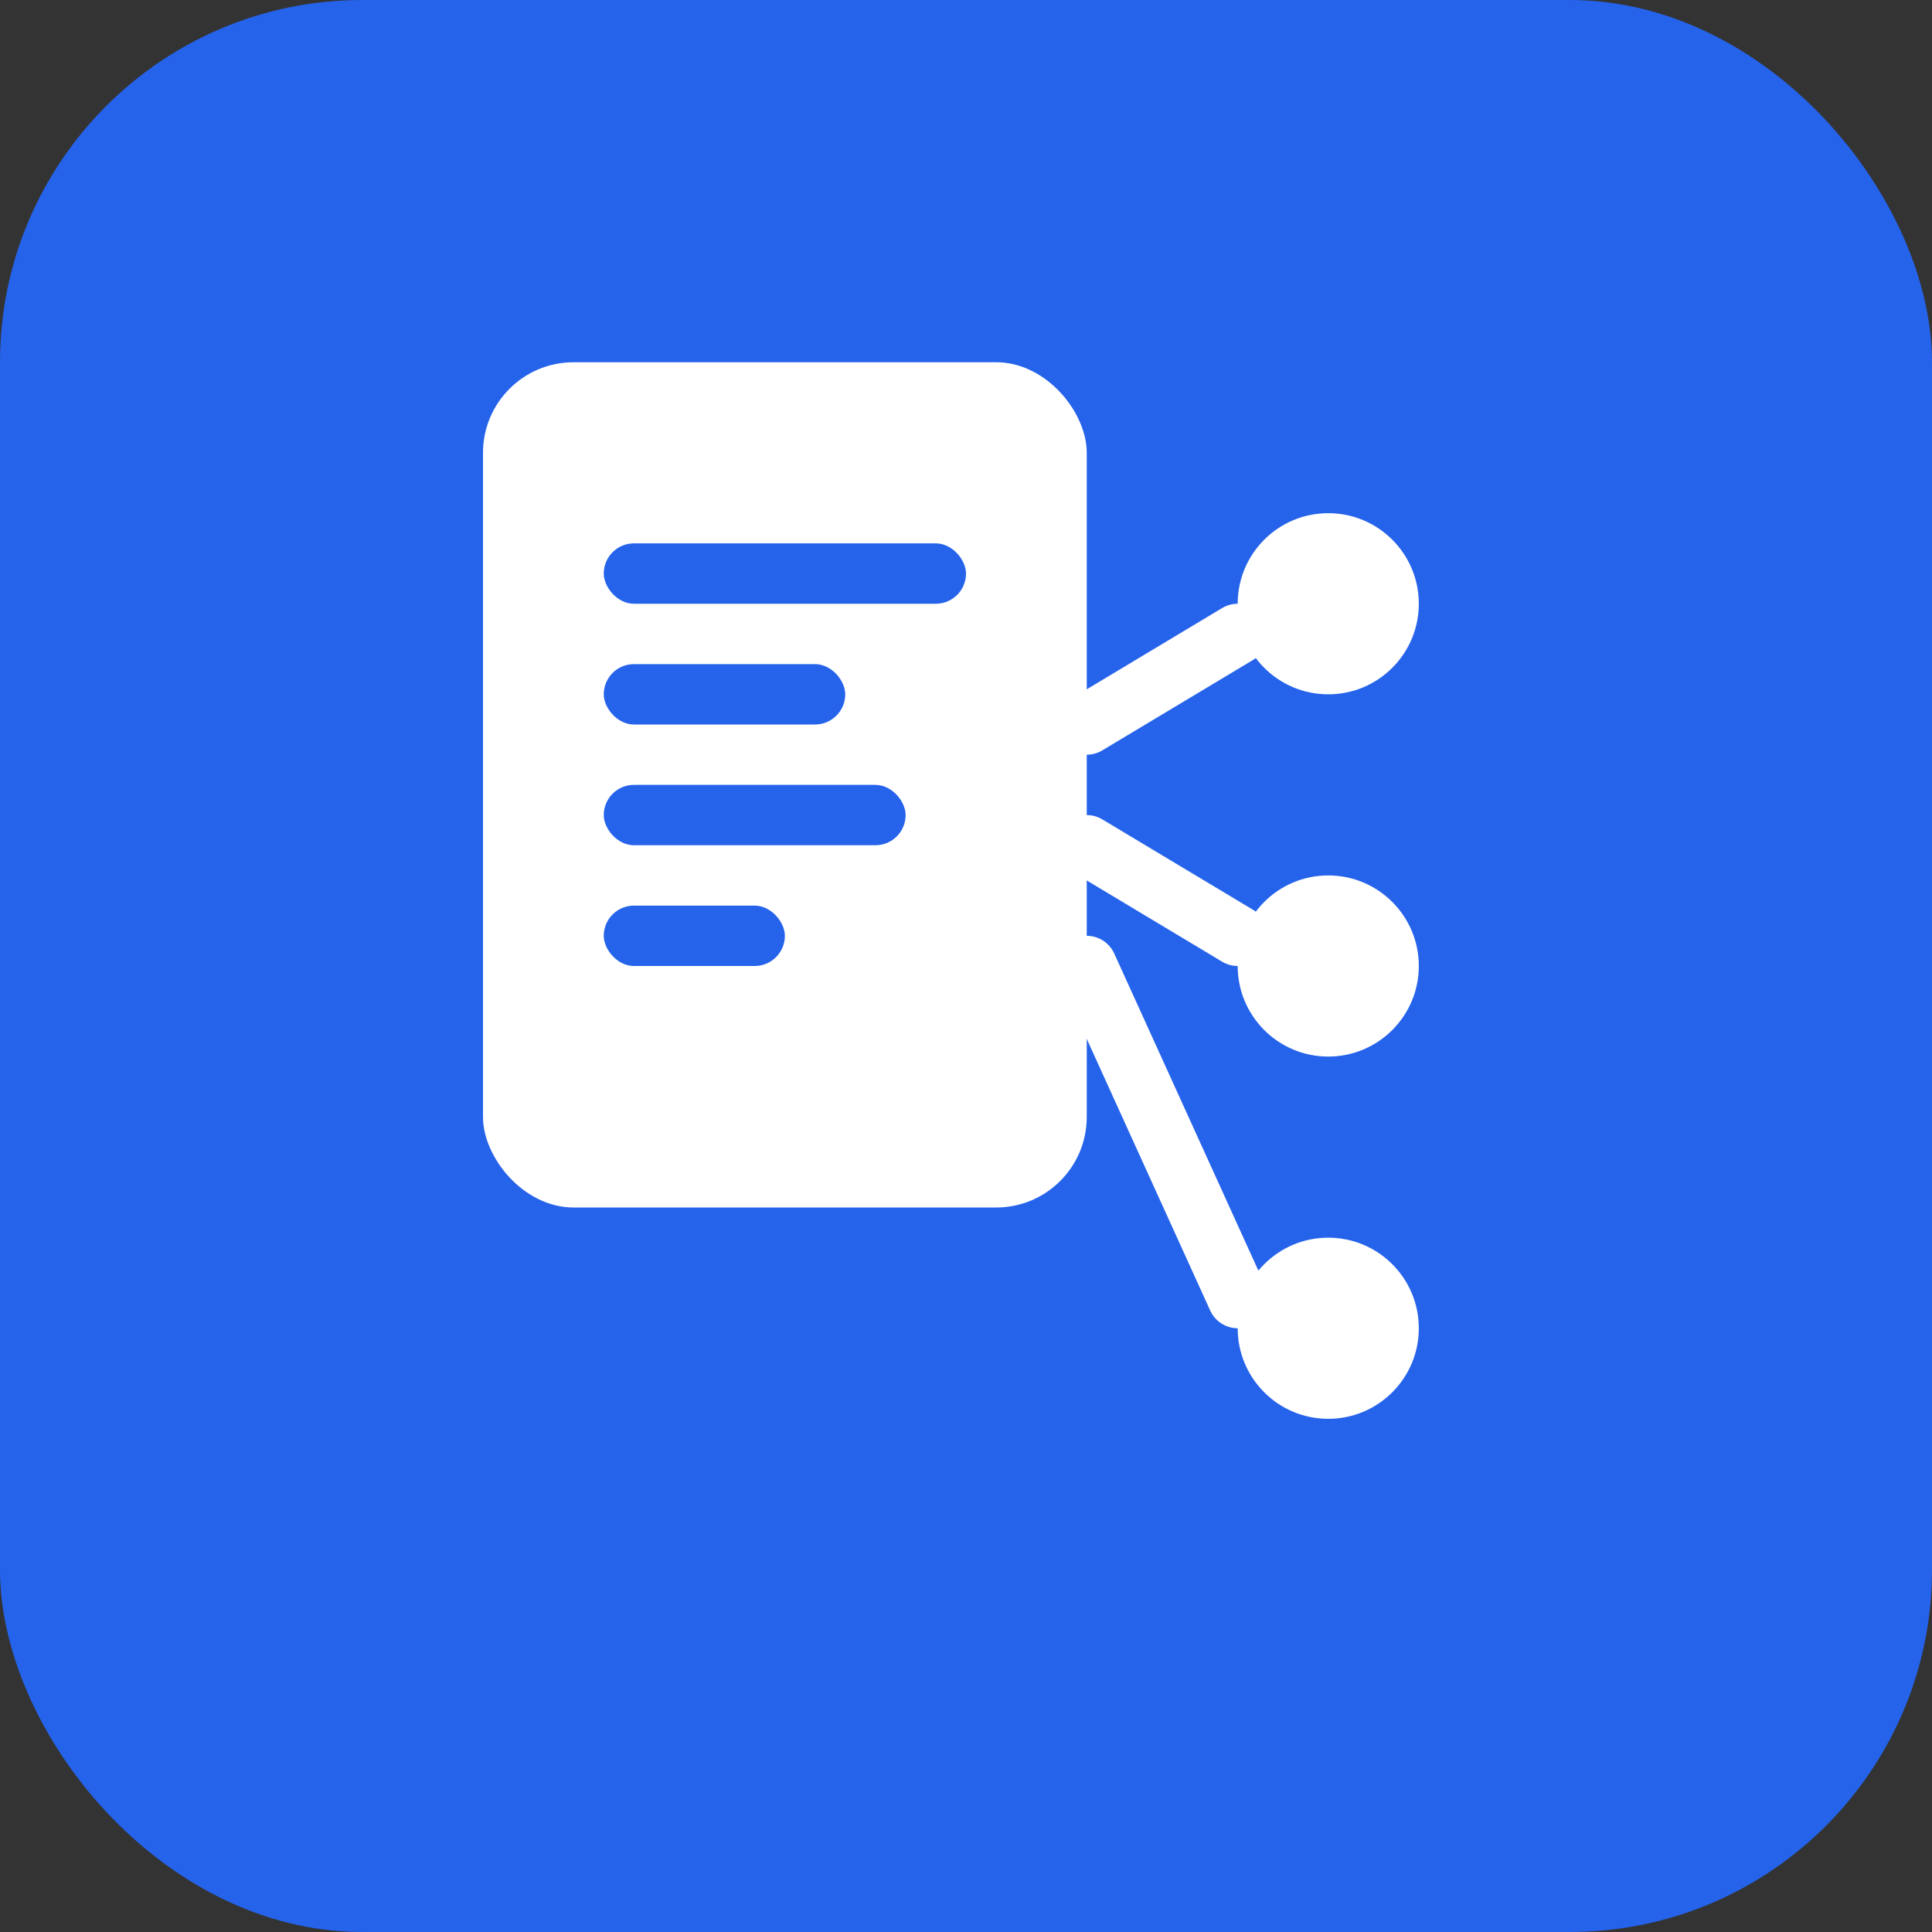
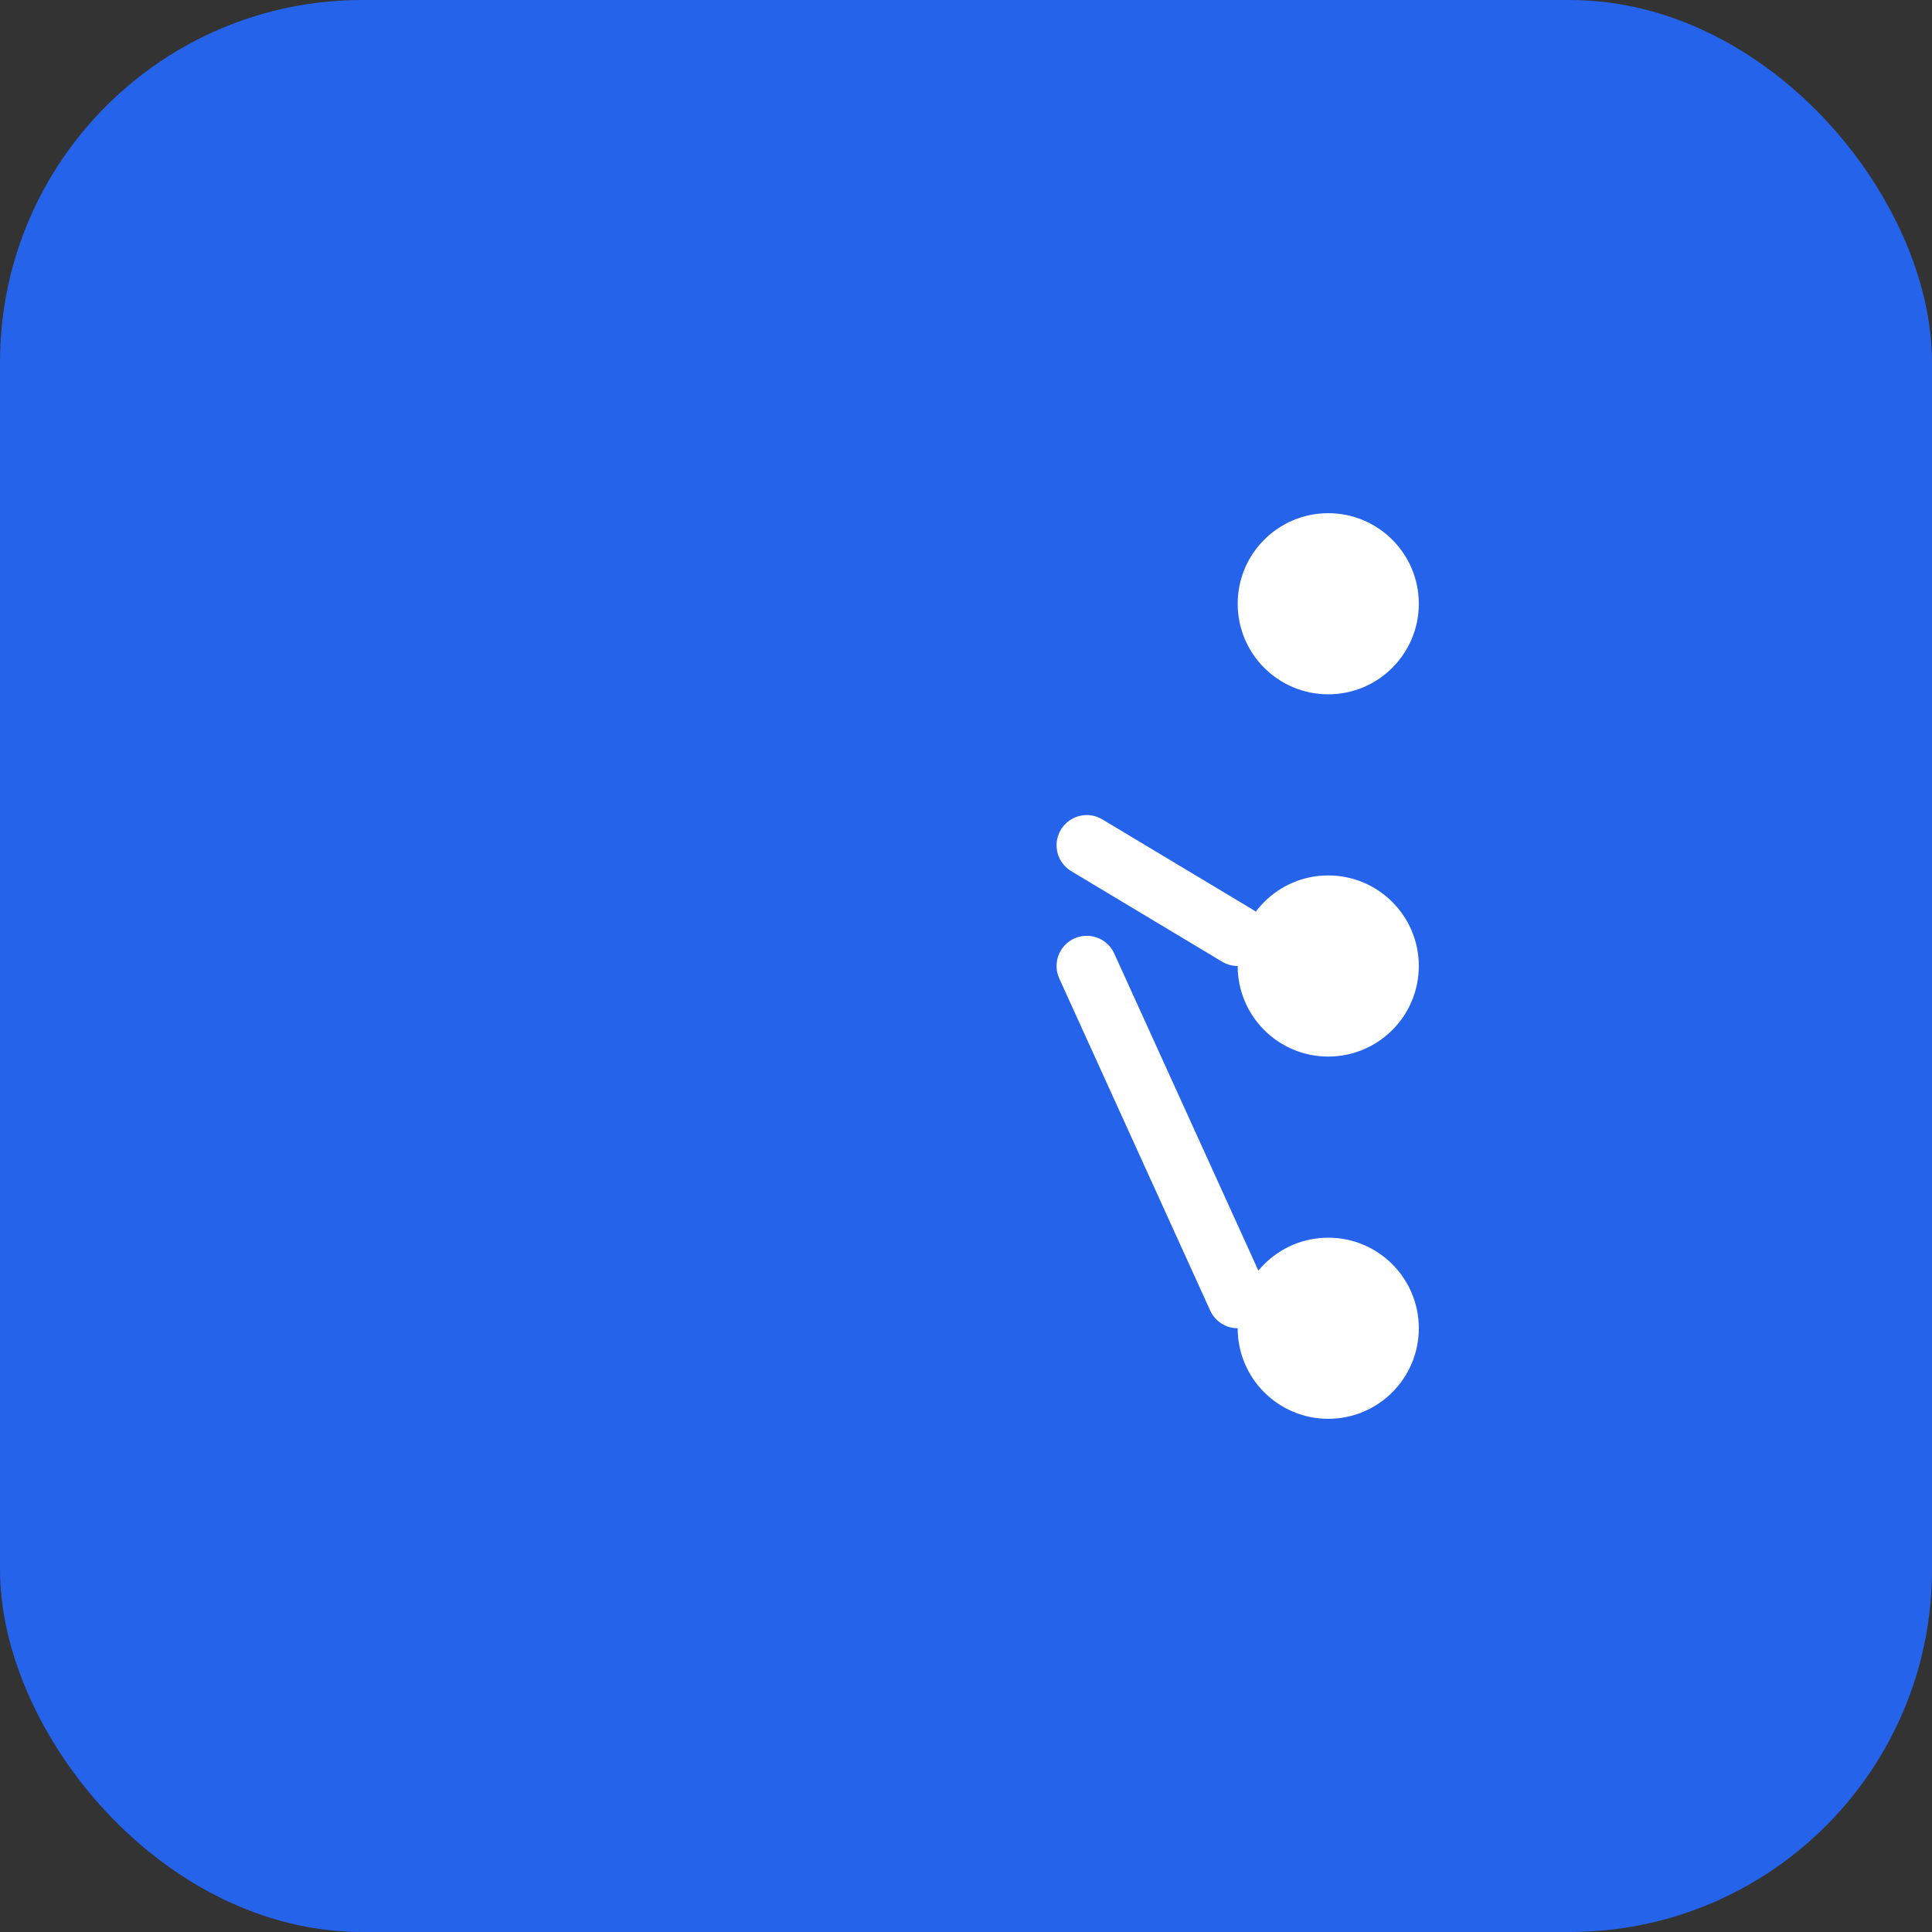
<svg xmlns="http://www.w3.org/2000/svg" width="64" height="64" viewBox="0 0 64 64" fill="none">
  <rect x="0" y="0" width="64" height="64" fill="#333333" stroke="none" />
  <rect width="64" height="64" rx="12" fill="#2563eb" />
-   <rect x="16" y="12" width="20" height="28" rx="3" fill="white" />
-   <rect x="20" y="18" width="12" height="2" rx="1" fill="#2563eb" />
  <rect x="20" y="22" width="8" height="2" rx="1" fill="#2563eb" />
  <rect x="20" y="26" width="10" height="2" rx="1" fill="#2563eb" />
  <rect x="20" y="30" width="6" height="2" rx="1" fill="#2563eb" />
  <circle cx="44" cy="20" r="3" fill="white" />
  <circle cx="44" cy="32" r="3" fill="white" />
  <circle cx="44" cy="44" r="3" fill="white" />
-   <line x1="36" y1="24" x2="41" y2="21" stroke="white" stroke-width="2" stroke-linecap="round" />
  <line x1="36" y1="28" x2="41" y2="31" stroke="white" stroke-width="2" stroke-linecap="round" />
  <line x1="36" y1="32" x2="41" y2="43" stroke="white" stroke-width="2" stroke-linecap="round" />
</svg>